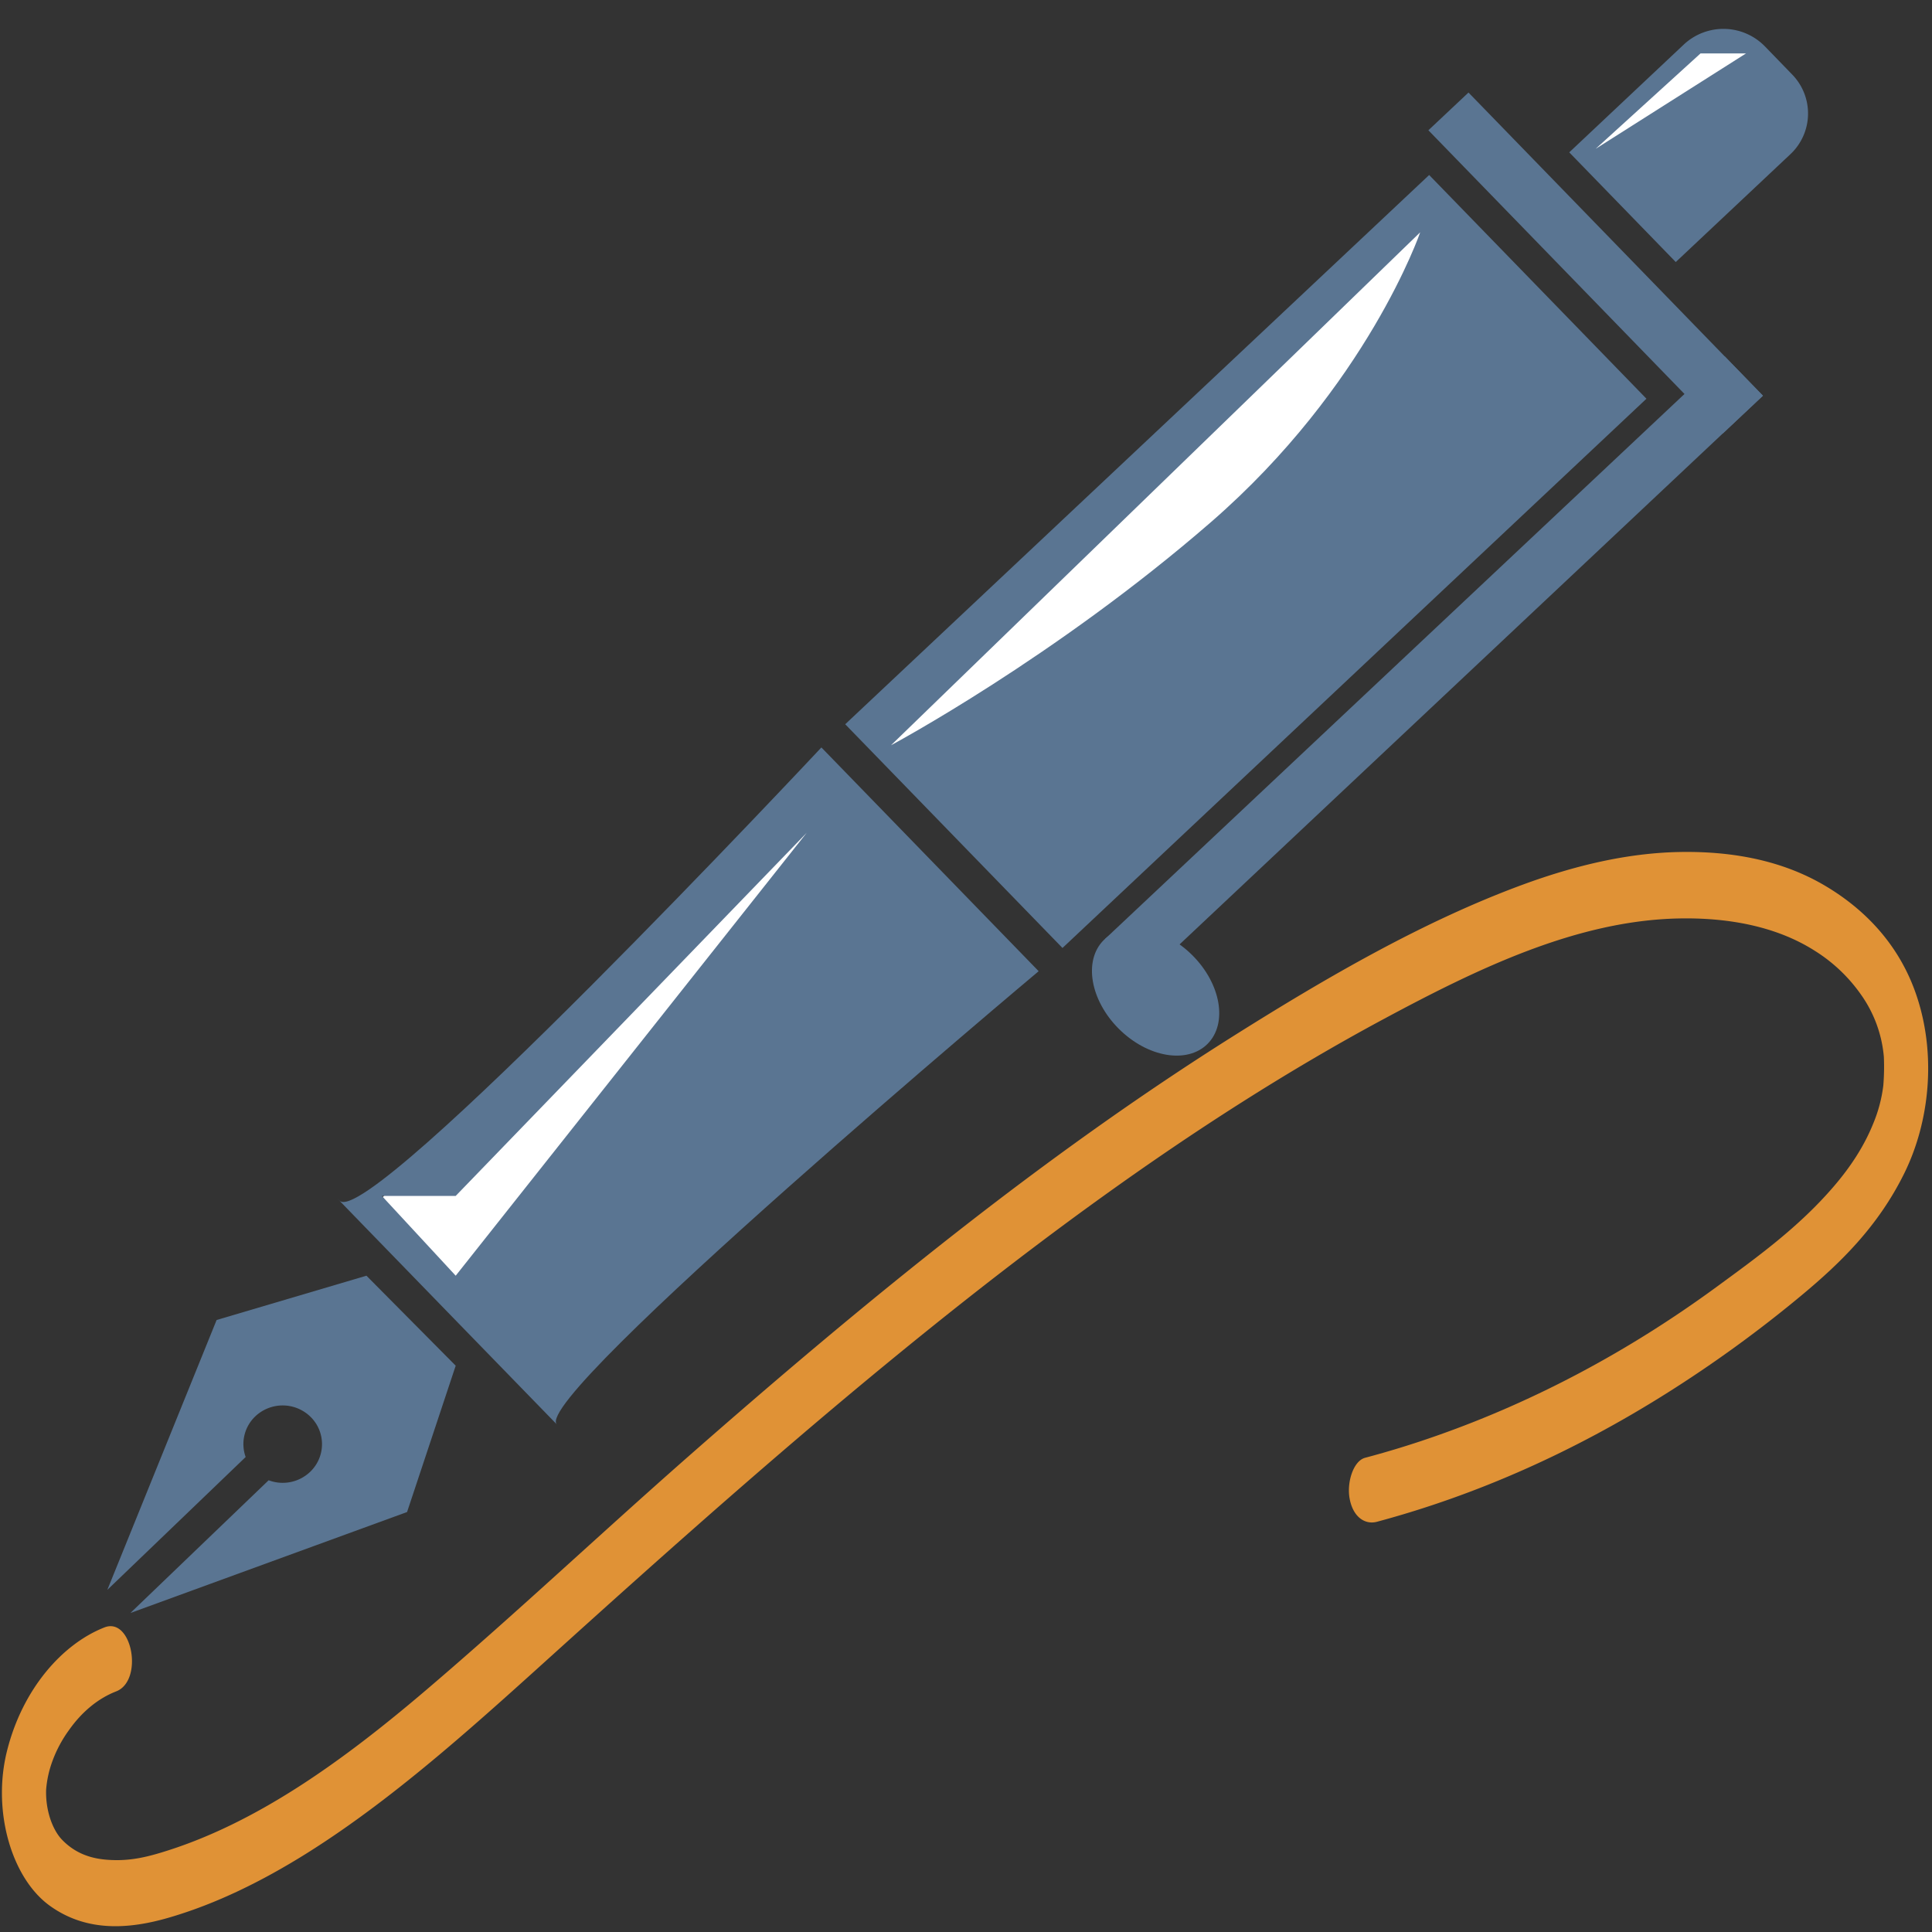
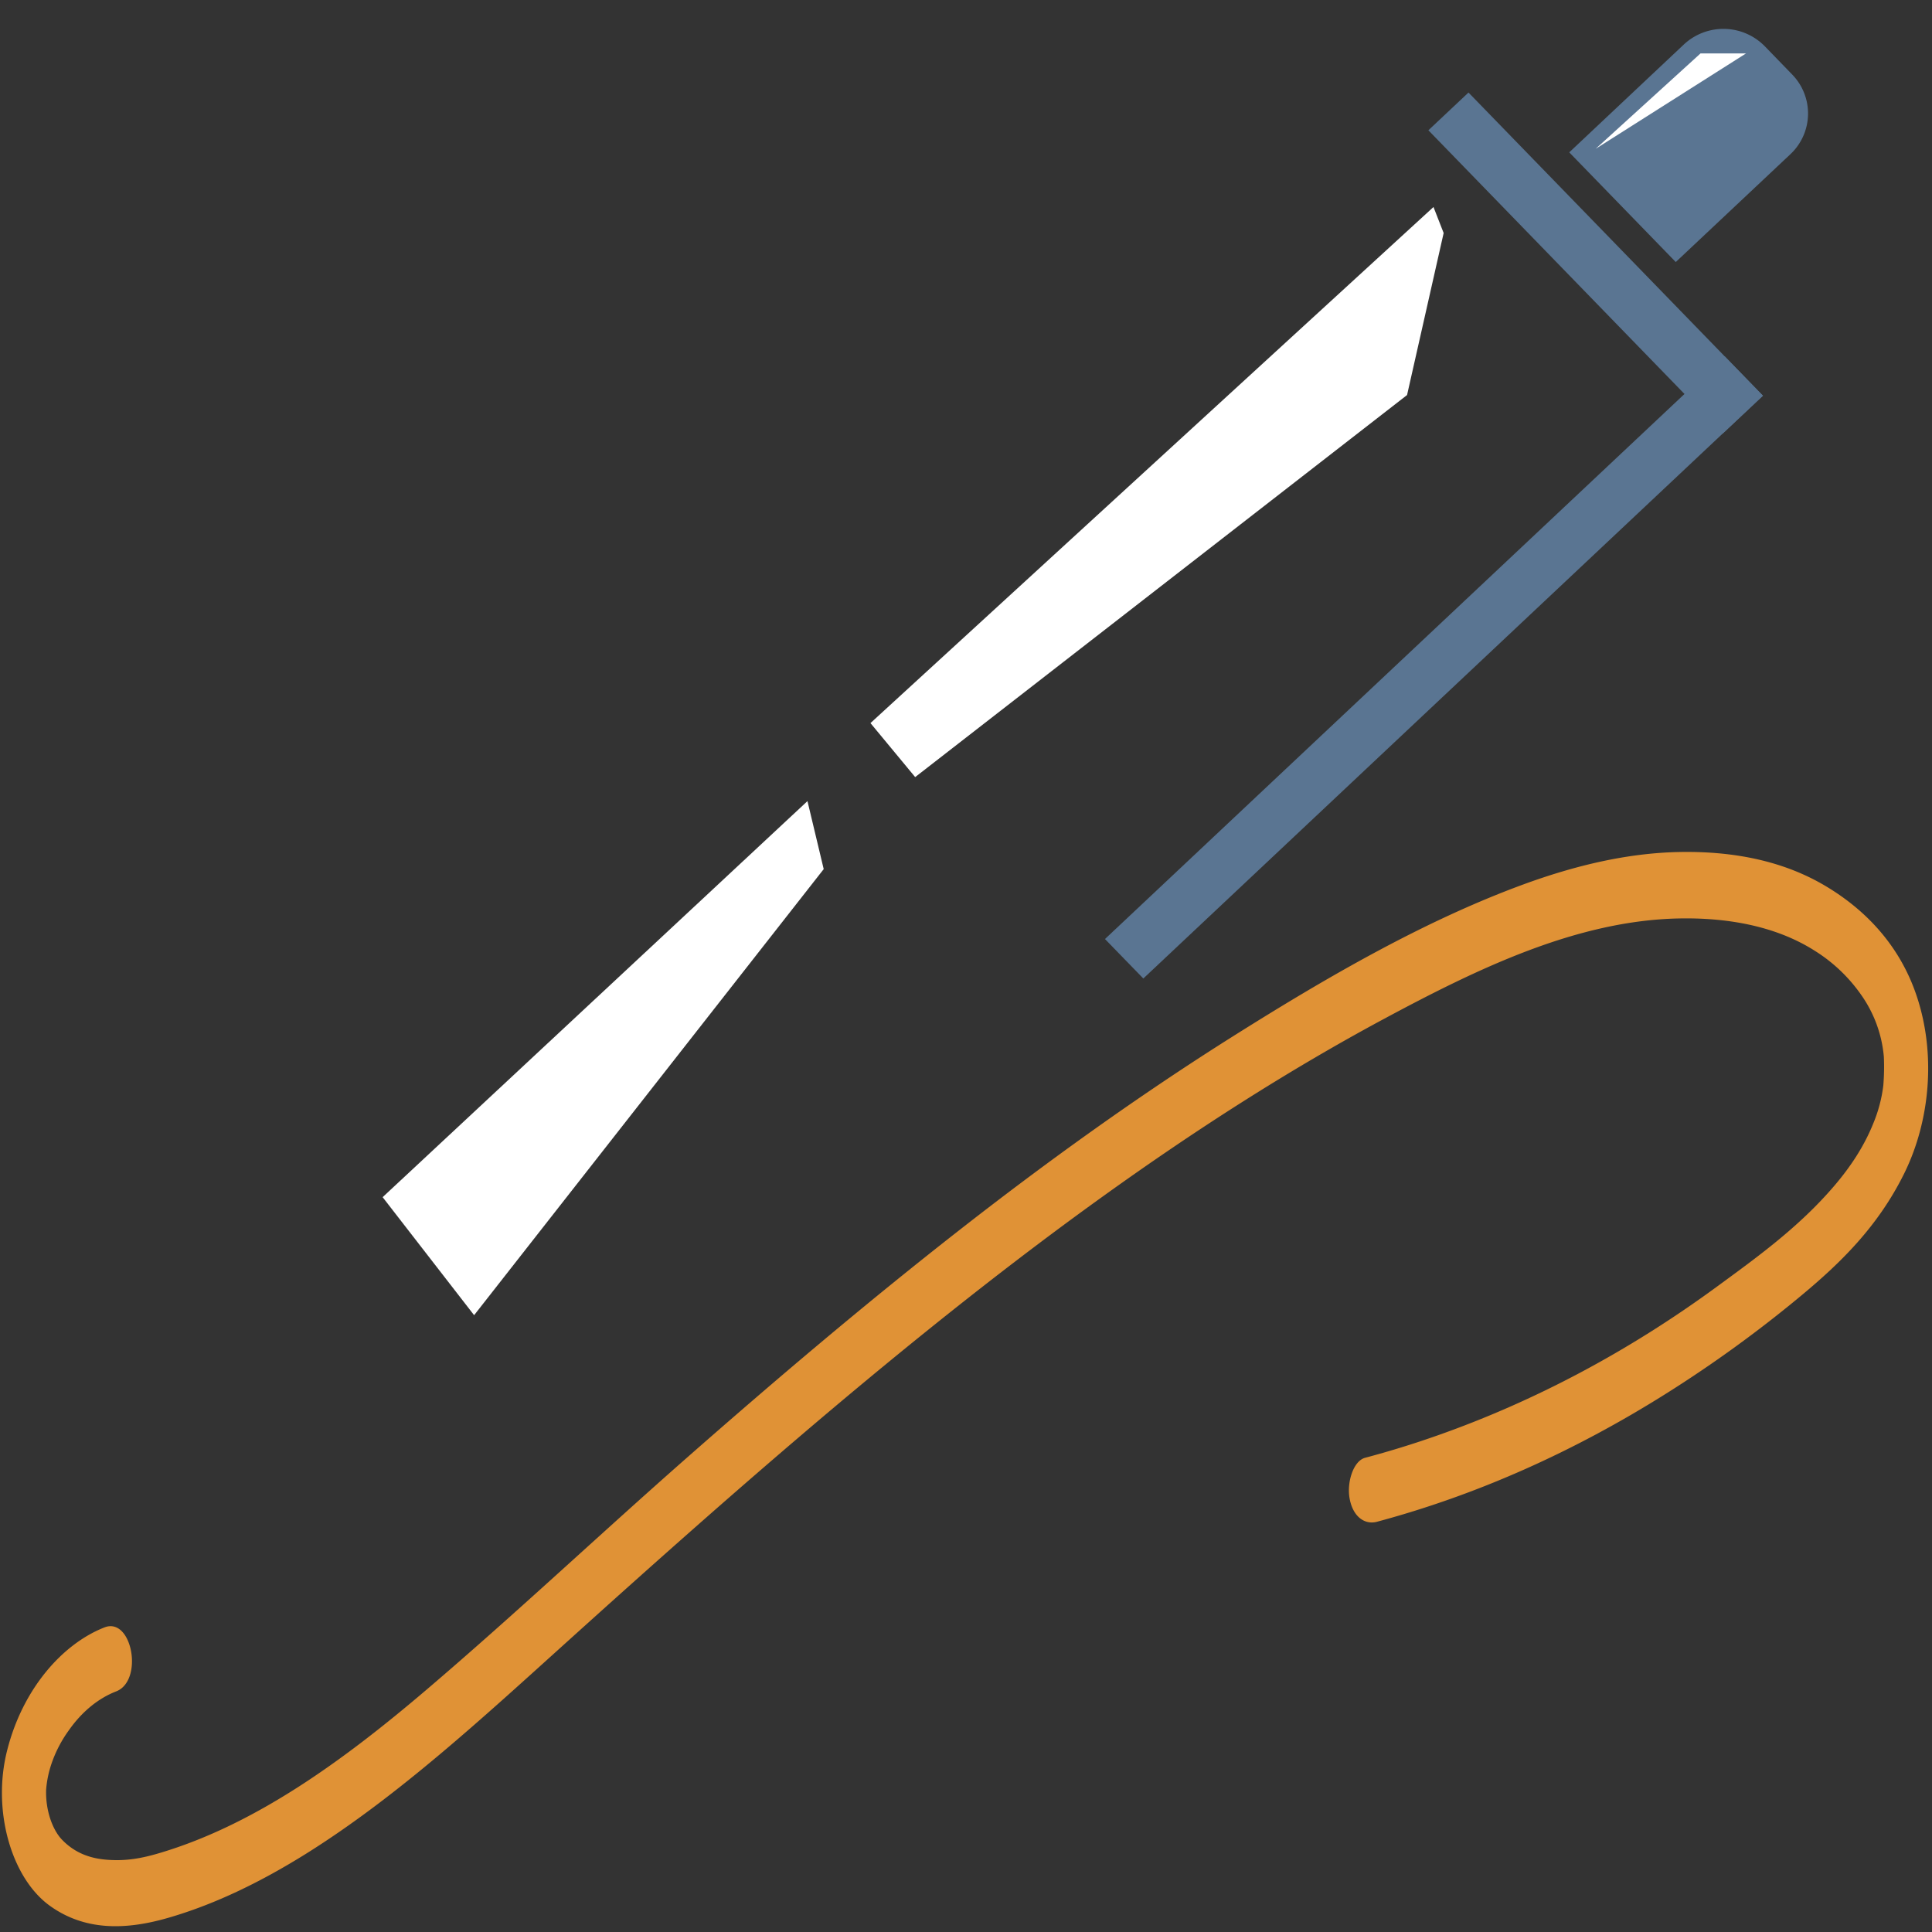
<svg xmlns="http://www.w3.org/2000/svg" id="icons" viewBox="0 0 1000 1000">
  <rect x="0" y="0" width="1000" height="1000" fill="#333333" stroke="none" />
  <defs>
    <style>.cls-1{fill:#e09236;}.cls-2{fill:#fff;}.cls-3{fill:#5a7592;}</style>
  </defs>
  <path class="cls-1" d="M54.06,842.35c-21.72,8.51-42.31,31.75-50.38,63.72-7.86,31.08,2.21,65.91,22,80.27,19.13,13.85,41.1,12.19,61.44,6.31,24.71-7.14,48.68-19,71.87-33.52,47.27-29.67,90.9-70,134.68-109.5,45.41-41,91-81.52,137.18-120.45C522.53,652,616.89,580.84,716,527.56c49.13-26.41,100.37-51.15,153.07-52.17,23.43-.46,49.33,3.32,70.48,16.87A82.65,82.65,0,0,1,963.38,515a65.29,65.29,0,0,1,11.7,32,118.49,118.49,0,0,1-.28,14.85,74.53,74.53,0,0,1-5.23,19.73c-5,12.39-12.28,23-20.15,32.2-18.24,21.37-40.1,37.07-60.84,52.26-45.9,33.62-94.37,59.23-144.12,76.79q-18.83,6.66-37.89,11.72c-6.11,1.64-9.56,12.77-8,21.12,1.76,9.62,8,13.63,14.12,12,51.37-13.77,101.56-36.05,149.65-66.32a653.39,653.39,0,0,0,70.46-51.16c19.75-16.47,39.19-35.24,52.81-62.8,13.29-26.92,16.61-61.38,6.51-91.72-9.56-28.75-29.43-46.85-48.81-58-23.22-13.32-49.49-17.15-74.19-16.67-27.15.53-54.26,7.13-80.6,16.77C737,476.68,686.82,505.76,638,536.51s-96.74,65.15-143.74,102c-46.72,36.6-92.61,75.5-138.08,115.44-45.25,39.76-89.69,81.66-135.28,120.52-43.39,37-88.86,69.94-138.17,84.62-9.3,2.77-17.69,4.38-28.05,3.45-7.91-.7-15.8-3.31-22.5-10.23-5-5.12-8.7-15.34-8.3-26.07a55.38,55.38,0,0,1,3.3-14.83,65.38,65.38,0,0,1,8.4-15.74C42.51,885.8,51,879,60.16,875.45c14.29-5.6,8.23-38.72-6.1-33.1Z" />
  <polygon class="cls-2" points="450.55 374.27 473.69 402.22 728.29 204.47 747.23 120.61 741.97 107.15 450.55 374.27" />
  <polygon class="cls-2" points="198.05 619.65 417.94 414.65 426.35 449.85 245.4 680.74 198.05 619.65" />
  <polygon class="cls-3" points="912.49 204.82 760.09 47.9 739.33 67.43 891.73 224.35 912.49 204.82" />
  <polygon class="cls-3" points="591.78 506.47 571.93 486.04 892.65 184.39 912.49 204.82 591.78 506.47" />
-   <ellipse class="cls-3" cx="598.14" cy="513.53" rx="26.92" ry="37.99" transform="translate(-187.84 574.54) rotate(-45.09)" />
  <path class="cls-3" d="M927.61,38.55,913.51,24a30,30,0,0,0-42-.93L812.24,78.86l55.13,56.77,59.29-55.77A28.89,28.89,0,0,0,927.61,38.55Z" />
-   <path class="cls-3" d="M55.55,822.92l71.6-68.77a19.81,19.81,0,0,1,4.94-21,20.6,20.6,0,0,1,28.79.34,19.81,19.81,0,0,1-.35,28.33,20.56,20.56,0,0,1-21.48,4.36L67.49,834.89,210.7,782.62l25.17-75.74L212.78,683.6l0,0L189.67,660.3l-77.55,22.93Z" />
-   <path class="cls-3" d="M739.73,90.58,437.48,374.87l112.46,115.8L852.2,206.38ZM626.83,270.21c-80.91,70.27-165.65,115.54-165.65,115.54L735.09,120.24S707.74,199.94,626.83,270.21Z" />
  <polygon class="cls-2" points="825.91 77.02 880.18 27.66 903.73 27.66 825.91 77.02" />
-   <path class="cls-3" d="M537.61,502.69,425.15,386.88S191,637,175.74,621.46,301.79,751.25,288.21,737.27,537.61,502.69,537.61,502.69ZM235.87,660.3,197.64,619h38.23L417.54,431.06" />
</svg>